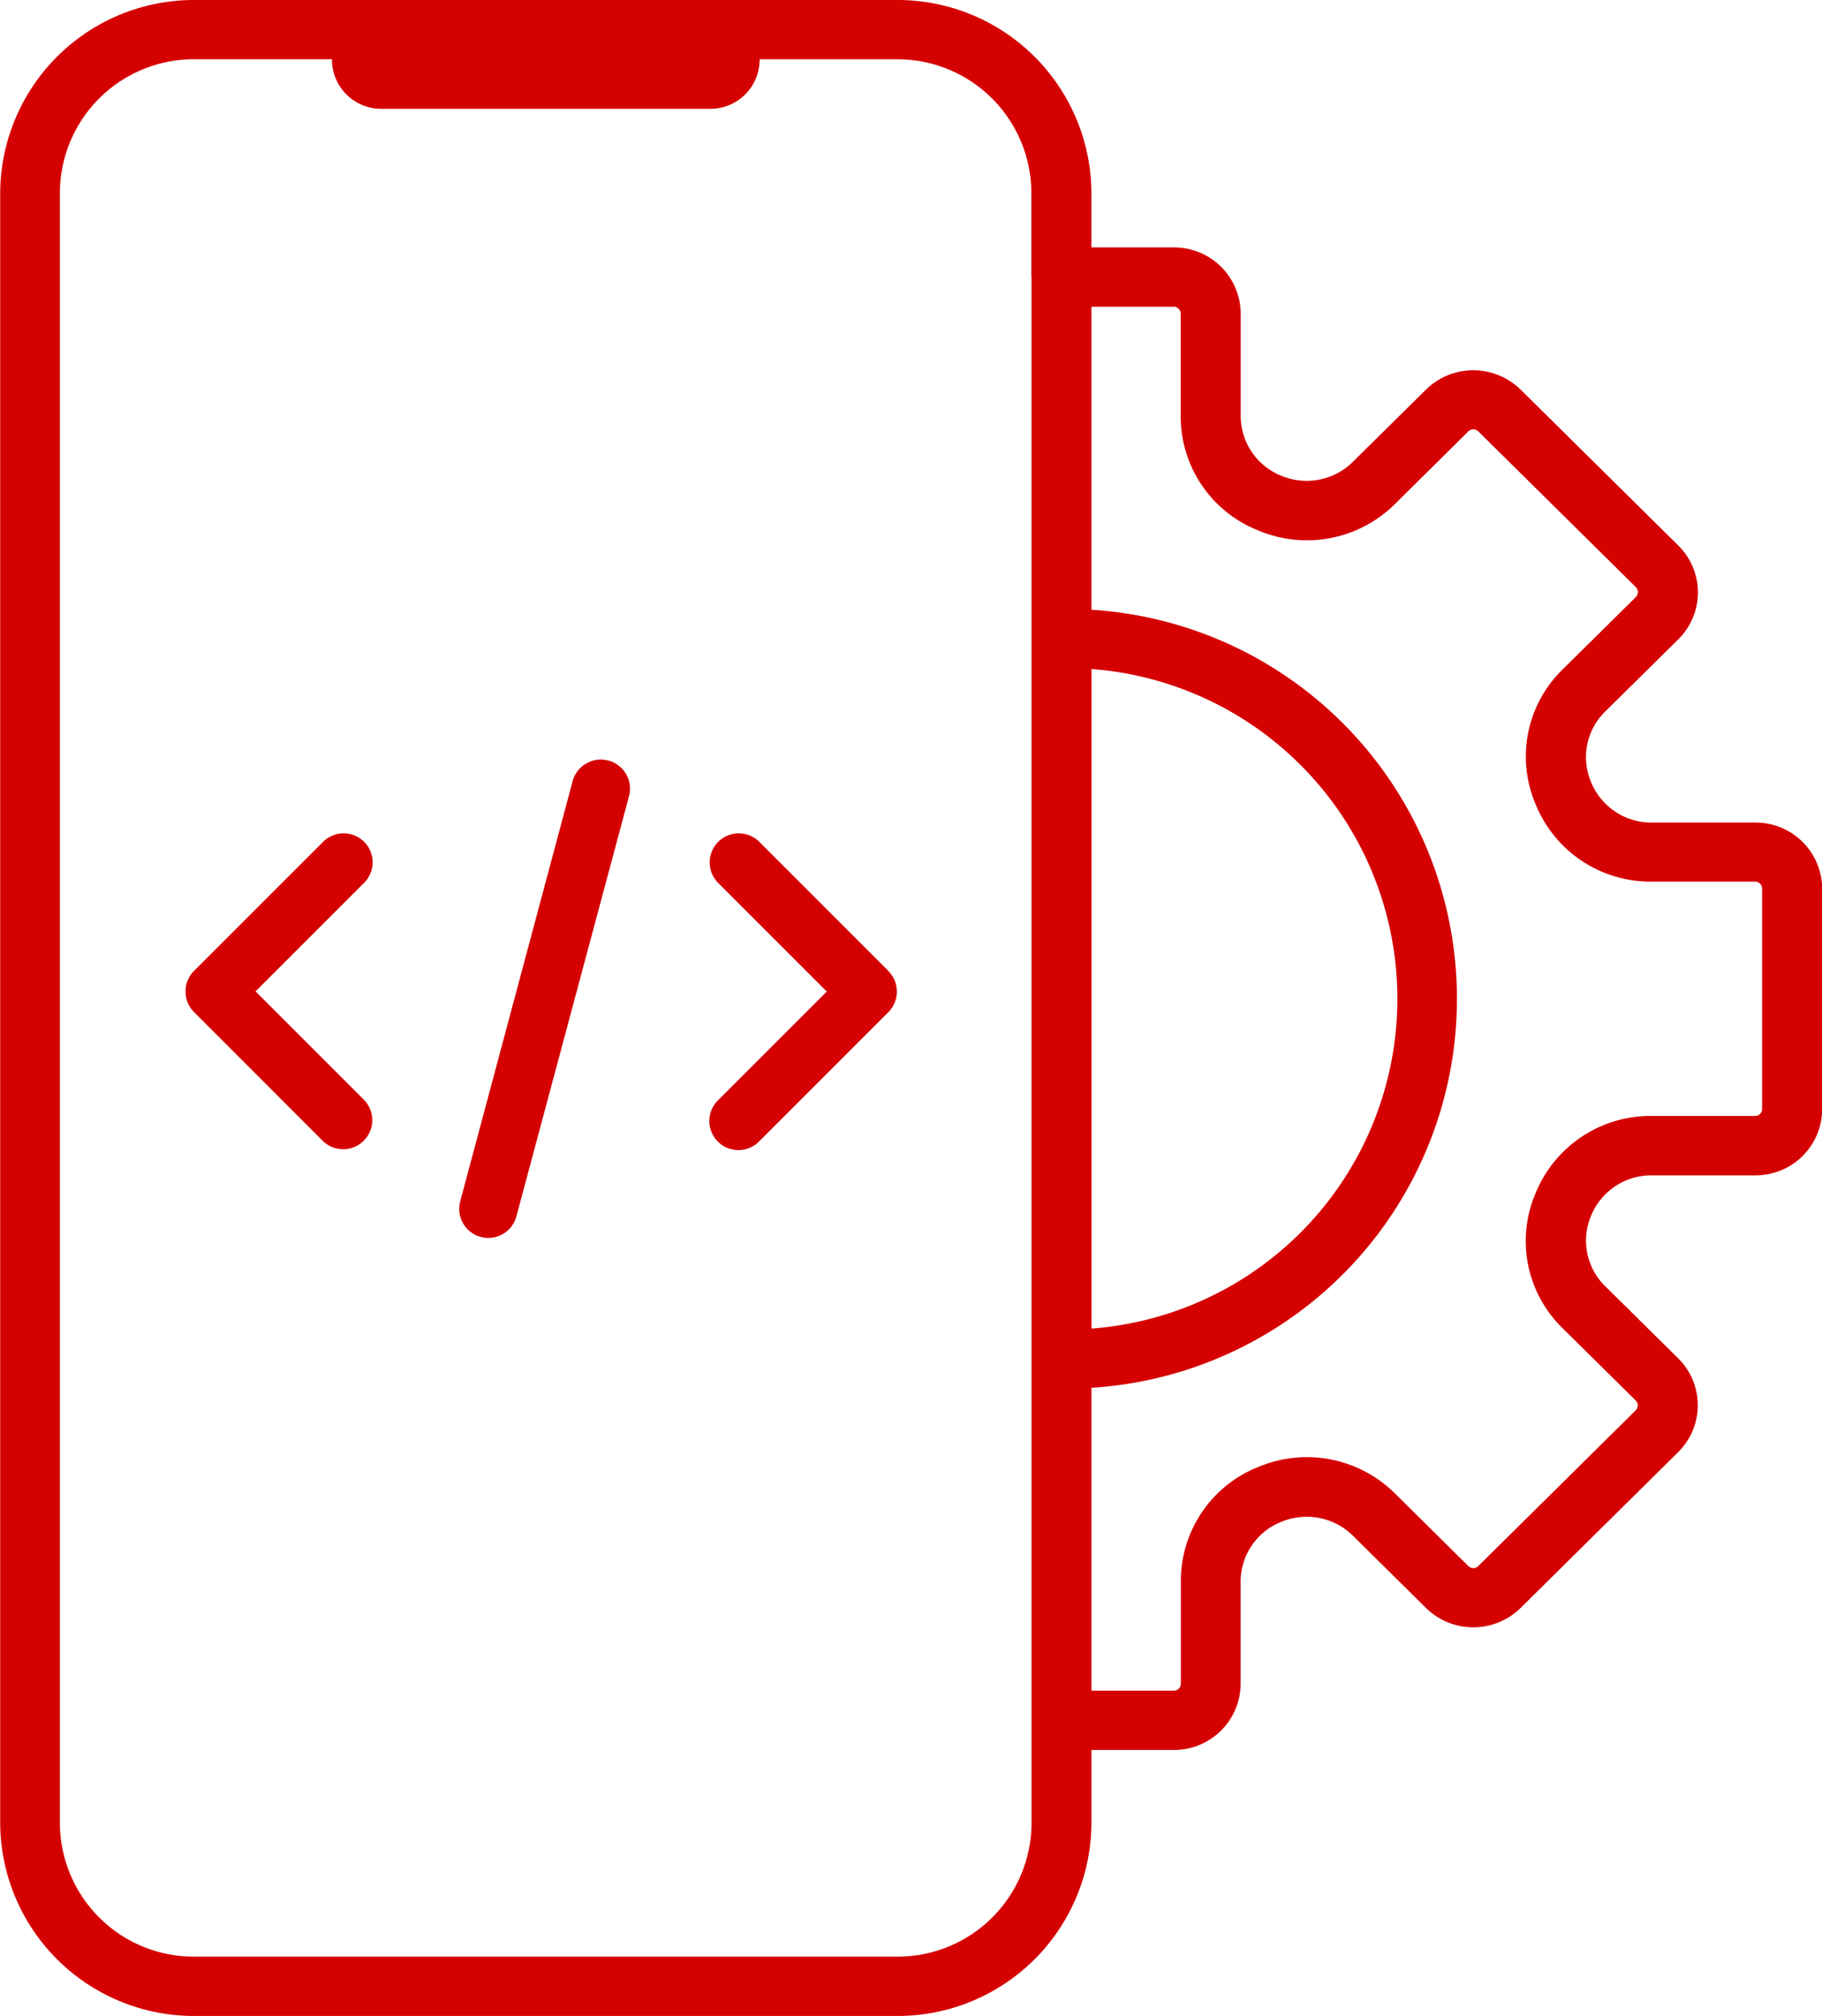
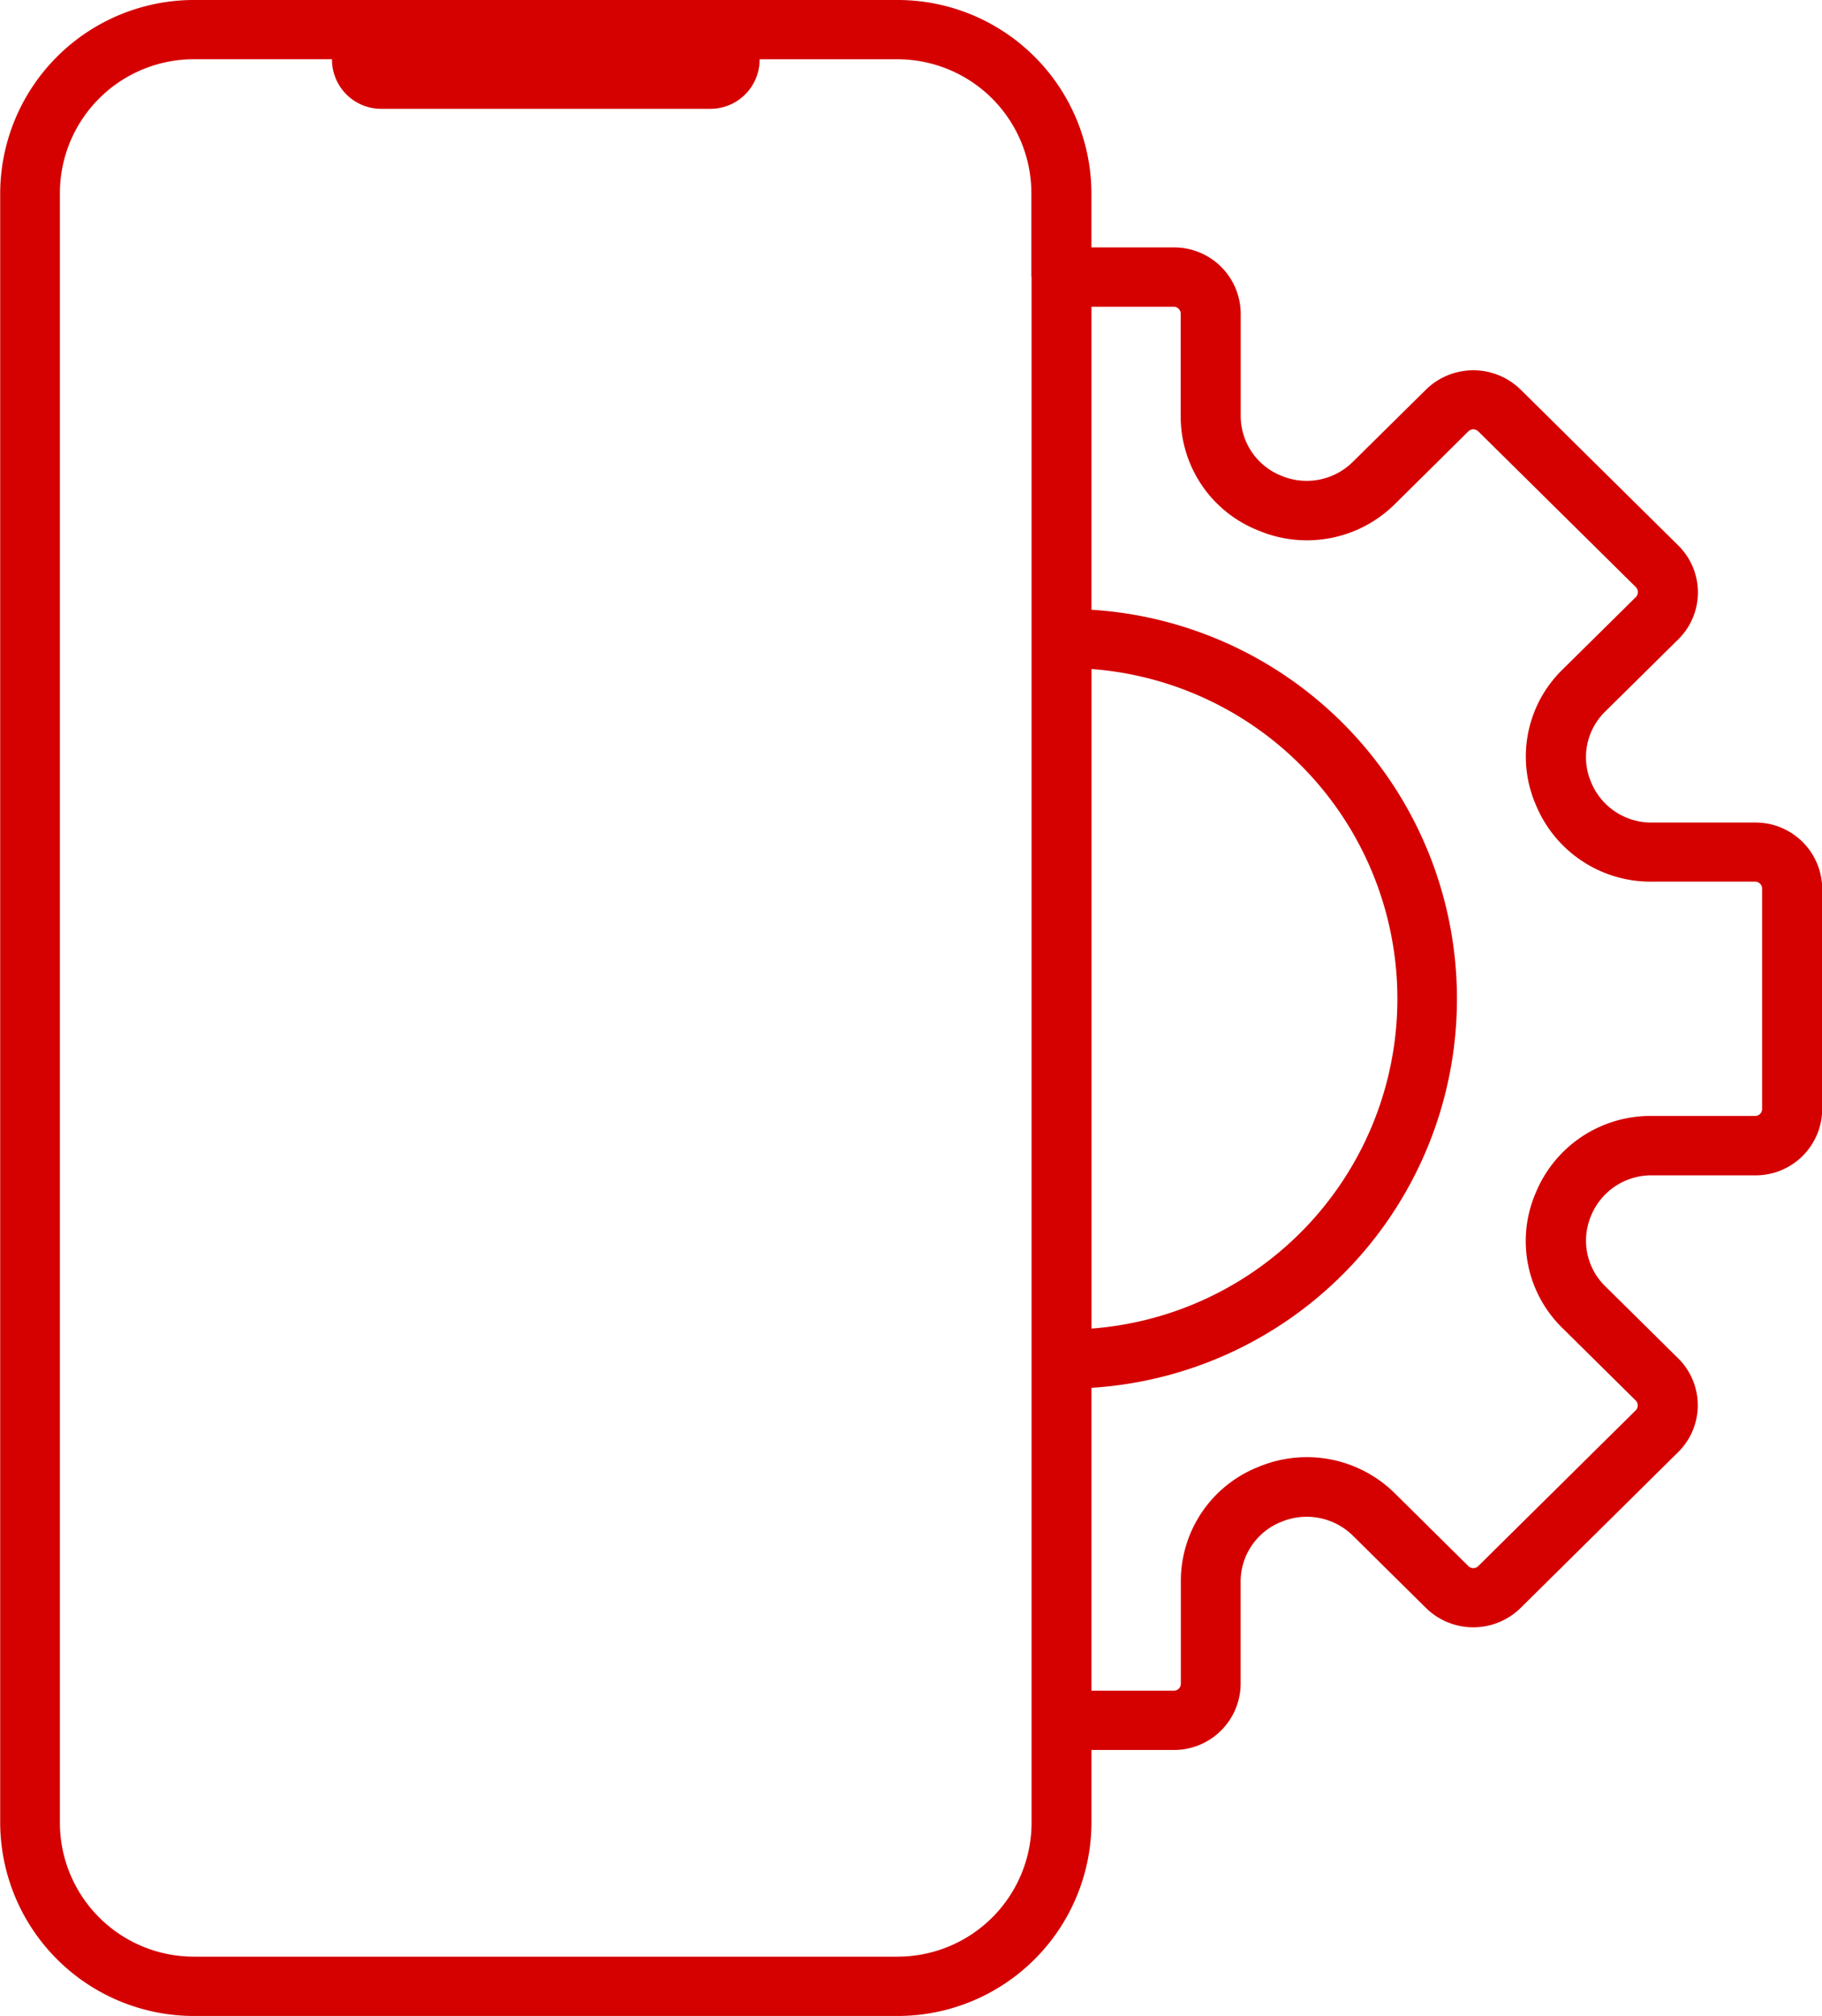
<svg xmlns="http://www.w3.org/2000/svg" width="47" height="52" viewBox="0 0 47 52">
  <g id="download_3_" data-name="download (3)" transform="translate(-3.195 -0.483)">
-     <path id="Path_2349" data-name="Path 2349" d="M18.5,19.623a.754.754,0,0,0-.919.53l-2.9,10.84a.75.75,0,0,0,.53.919.767.767,0,0,0,.195.025.751.751,0,0,0,.724-.556l2.905-10.84A.749.749,0,0,0,18.5,19.623Z" transform="translate(0.386 0.477)" fill="#d50000" />
-     <path id="Path_2350" data-name="Path 2350" d="M12.59,21.724a.75.75,0,0,0-1.061,0L8.2,25.052l0,0a.751.751,0,0,0,0,1.062l0,0,3.327,3.328a.75.75,0,0,0,1.06-1.061l-2.8-2.8,2.8-2.8A.749.749,0,0,0,12.59,21.724Z" transform="translate(0 0.474)" fill="#d50000" />
-     <path id="Path_2351" data-name="Path 2351" d="M25.508,25.052,22.18,21.724a.75.75,0,0,0-1.061,1.061l2.8,2.8-2.8,2.8a.75.75,0,1,0,1.06,1.061l3.328-3.328,0,0a.751.751,0,0,0,0-1.062Z" transform="translate(0.603 0.474)" fill="#d50000" />
    <path id="Path_2352" data-name="Path 2352" d="M48.472,21.7H45.811a1.677,1.677,0,0,1-1.571-1.038,1.644,1.644,0,0,1,.369-1.832l1.882-1.859a1.7,1.7,0,0,0,0-2.414L42.42,10.532a1.743,1.743,0,0,0-2.44,0L38.1,12.389a1.692,1.692,0,0,1-1.854.365A1.661,1.661,0,0,1,35.2,11.2V8.571a1.717,1.717,0,0,0-1.725-1.706H31.349V5.444A5,5,0,0,0,26.332.483H8.212A5,5,0,0,0,3.2,5.444V47.522a5,5,0,0,0,5.017,4.961H26.333a5,5,0,0,0,5.017-4.961v-1.9h2.123a1.717,1.717,0,0,0,1.725-1.7V41.292a1.659,1.659,0,0,1,1.051-1.555A1.7,1.7,0,0,1,38.1,40.1l1.88,1.86a1.742,1.742,0,0,0,2.439,0l4.07-4.025a1.7,1.7,0,0,0,0-2.411L44.61,33.667a1.644,1.644,0,0,1-.369-1.832A1.677,1.677,0,0,1,45.812,30.8h2.661A1.716,1.716,0,0,0,50.2,29.091V23.4A1.718,1.718,0,0,0,48.472,21.7ZM29.805,7.618s0,.008,0,.012,0,.008,0,.012V44.848s0,.008,0,.012,0,.008,0,.012v2.648a3.456,3.456,0,0,1-3.472,3.433H8.212a3.456,3.456,0,0,1-3.472-3.433V5.444A3.456,3.456,0,0,1,8.212,2.011h3.547c0,.007,0,.013,0,.02a1.269,1.269,0,0,0,1.272,1.259h8.489A1.27,1.27,0,0,0,22.79,2.032c0-.007,0-.013,0-.02h3.547A3.456,3.456,0,0,1,29.8,5.444V7.618ZM31.351,17.74a8.53,8.53,0,0,1,0,17.012V17.74Zm17.3,11.351a.181.181,0,0,1-.176.177H45.811a3.2,3.2,0,0,0-3,1.982,3.134,3.134,0,0,0,.7,3.5l1.88,1.859a.179.179,0,0,1,0,.251L41.327,40.88a.181.181,0,0,1-.253,0l-1.879-1.859a3.227,3.227,0,0,0-3.539-.7,3.161,3.161,0,0,0-2,2.967v2.629a.18.18,0,0,1-.179.176H31.35V36.28a10.054,10.054,0,0,0,0-20.069V8.395h2.123a.181.181,0,0,1,.179.177V11.2a3.162,3.162,0,0,0,2.005,2.967,3.223,3.223,0,0,0,3.539-.7l1.877-1.858a.183.183,0,0,1,.255,0l4.066,4.019a.182.182,0,0,1,0,.255l-1.881,1.859a3.134,3.134,0,0,0-.7,3.5,3.2,3.2,0,0,0,3,1.982h2.661a.181.181,0,0,1,.176.177V29.09Z" fill="#d50000" />
  </g>
</svg>